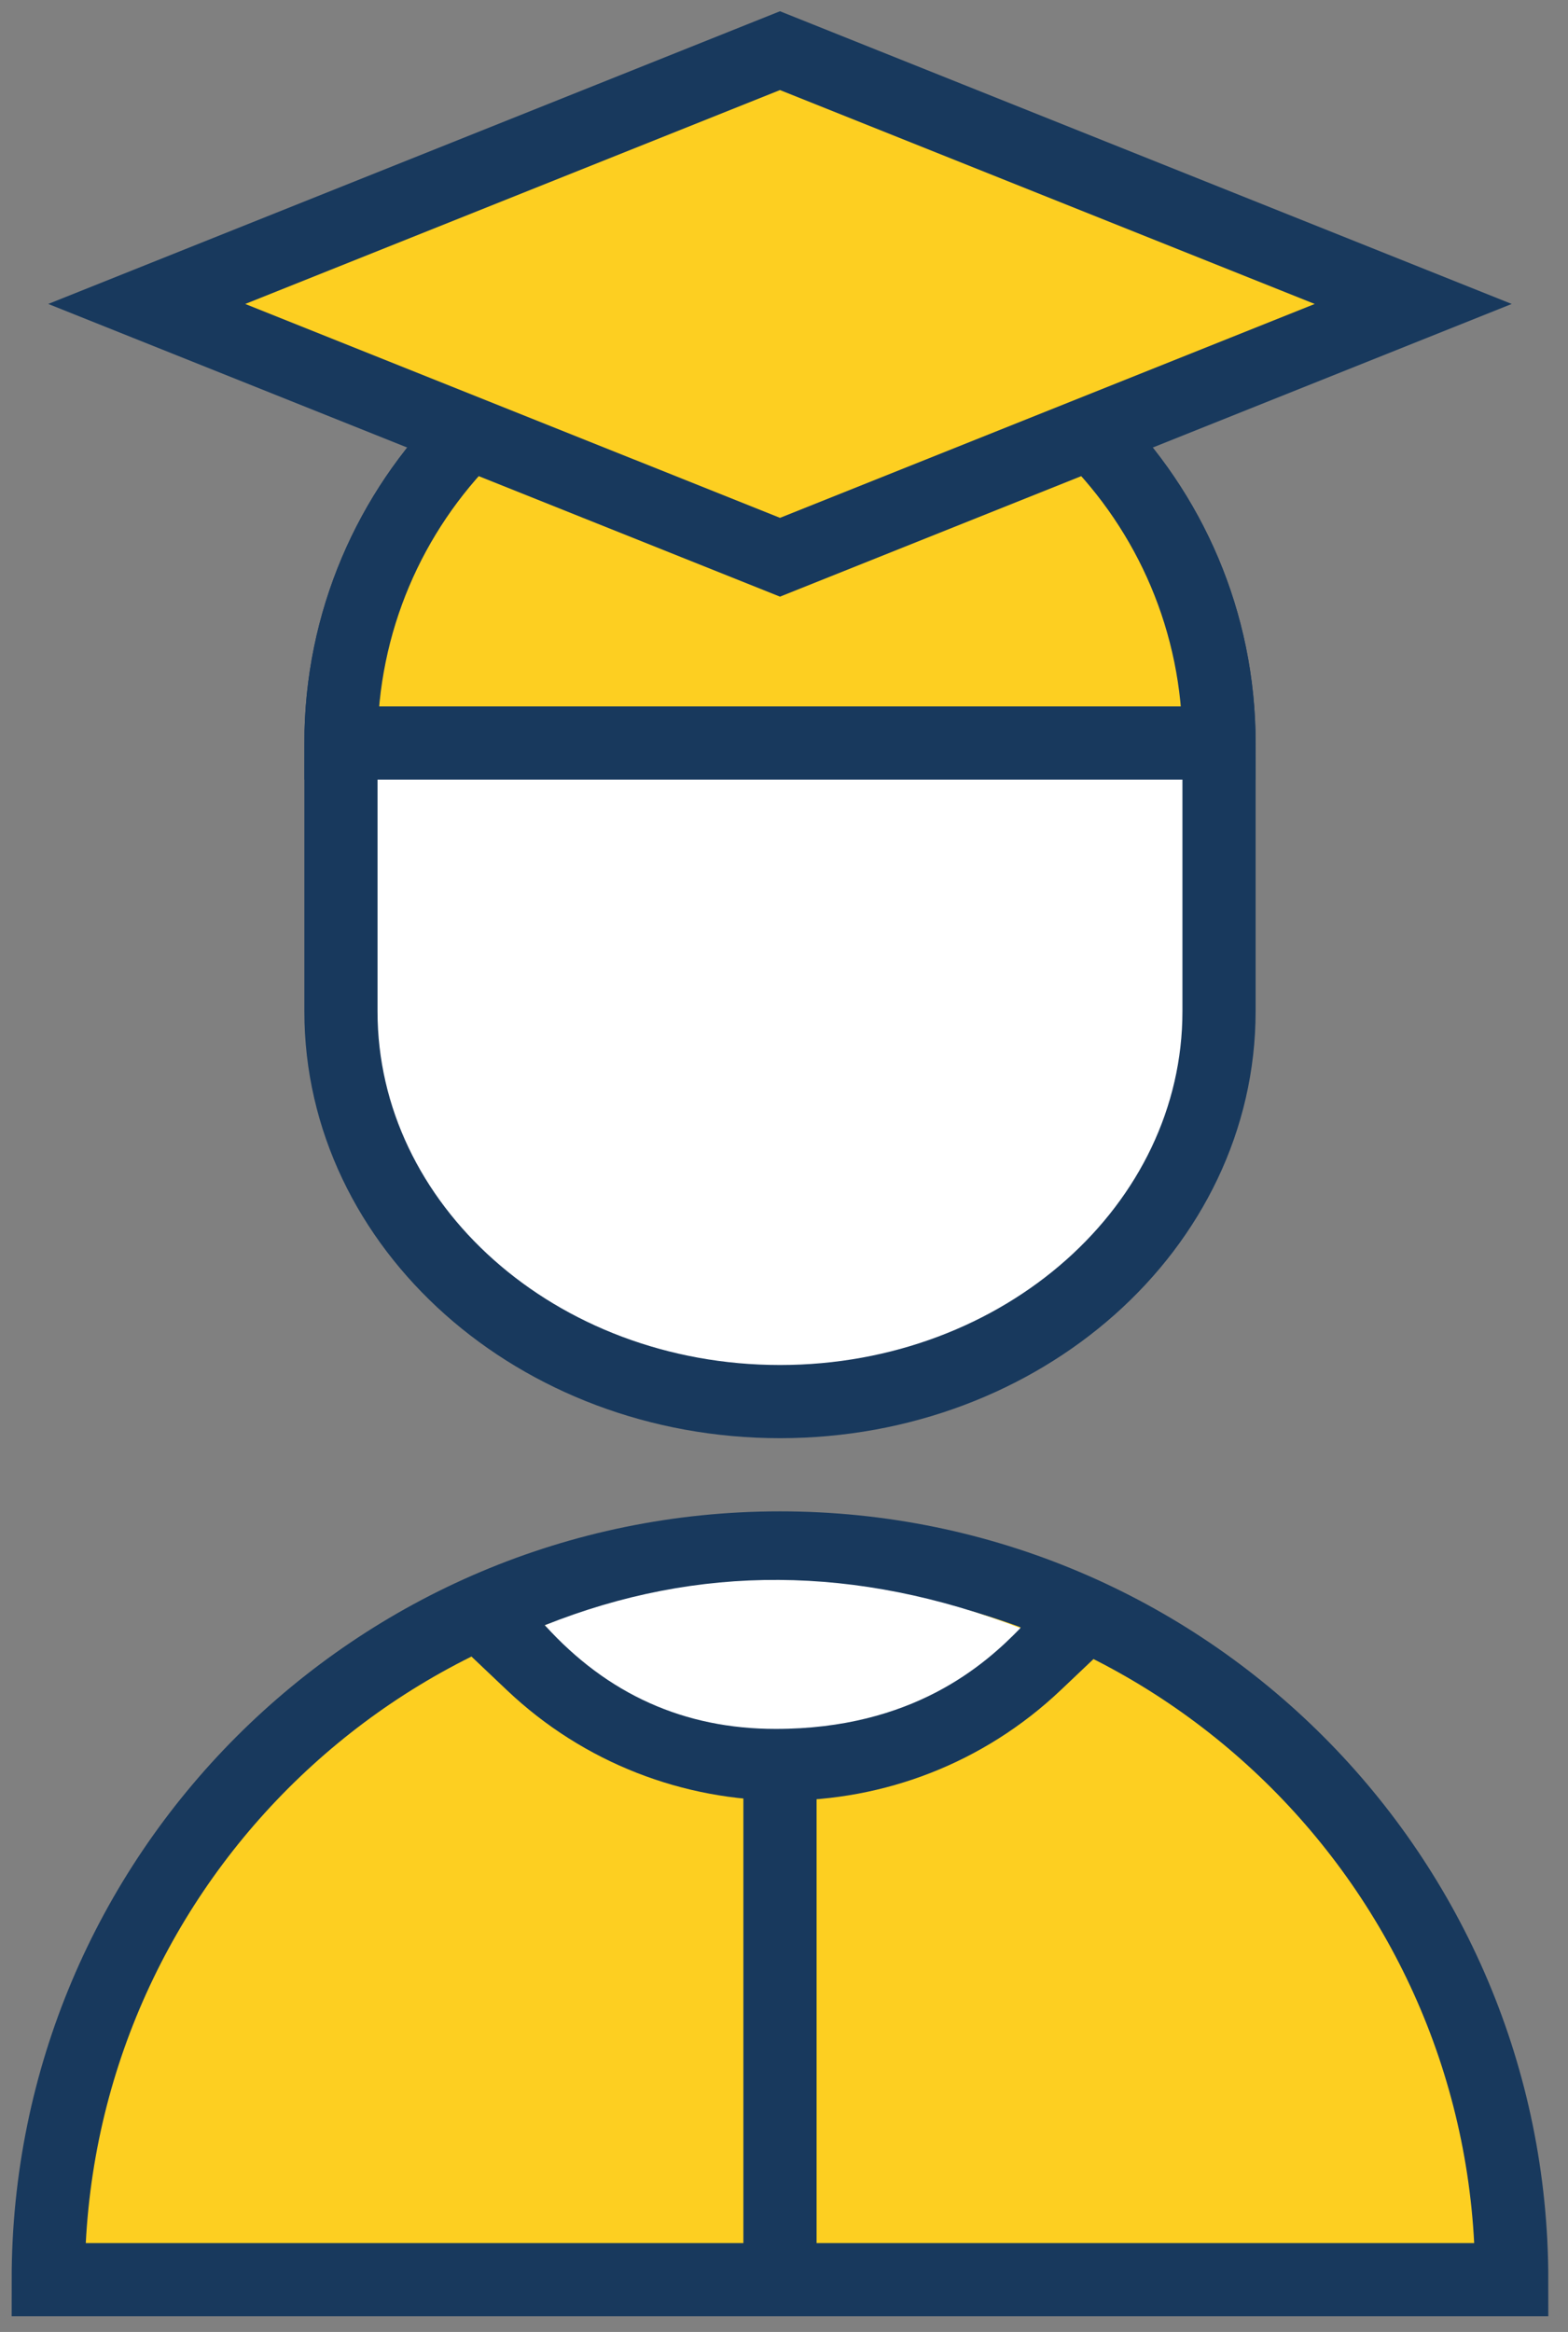
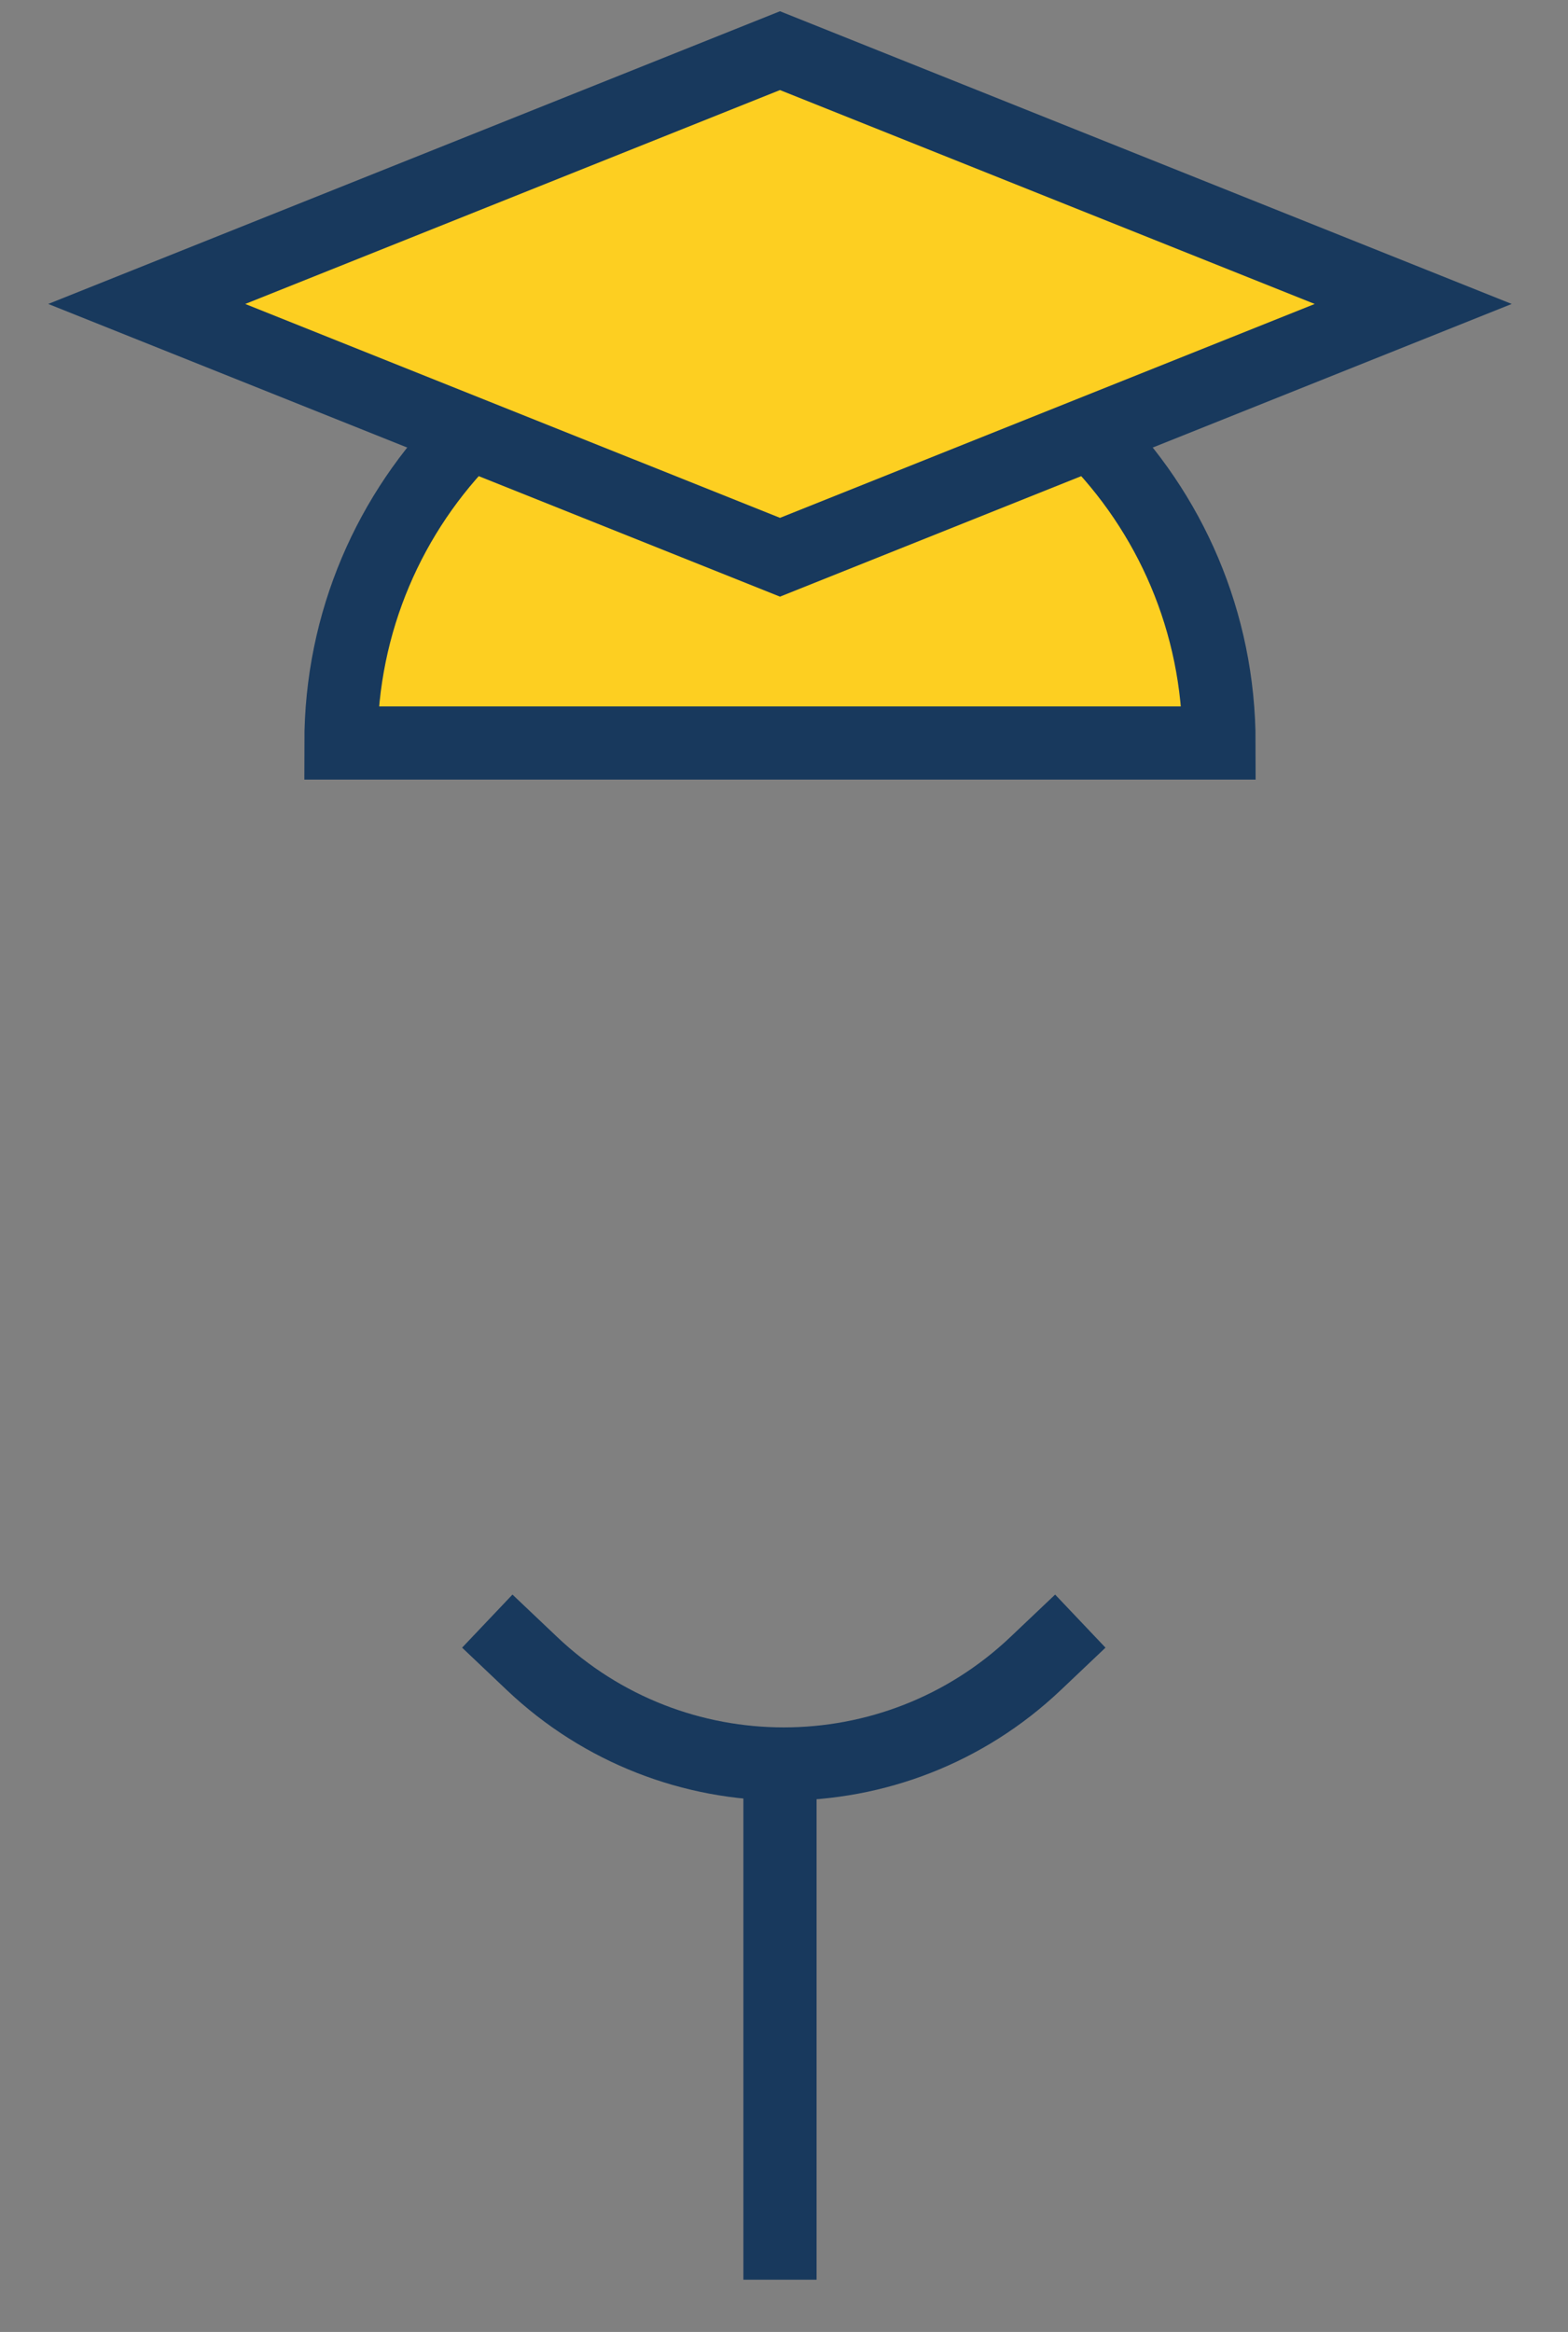
<svg xmlns="http://www.w3.org/2000/svg" width="39px" height="58px" viewBox="0 0 39 58" version="1.1">
  <rect x="0" y="0" width="39" height="58" fill="#808080" stroke="none" />
  <title>icon / Studenten job</title>
  <desc>Created with Sketch.</desc>
  <g id="Page-1" stroke="none" stroke-width="1" fill="none" fill-rule="evenodd">
    <g id="express-medical-icons" transform="translate(-452, -260)">
      <g id="icon-/-Studenten-job" transform="translate(435, 253)">
        <rect id="Rectangle" x="0" y="0" width="72.8" height="72.8" />
-         <path d="M47.32,25.48 L47.32,32.153 L47.32,32.153 C47.32,37.514 42.431,41.86 36.4,41.86 C30.369,41.86 25.48,37.514 25.48,32.153 L25.48,25.48 C25.48,19.449 30.369,14.56 36.4,14.56 C42.431,14.56 47.32,19.449 47.32,25.48 Z" id="Rectangle-2-Copy-3" stroke="#18395D" stroke-width="1.82" fill="#FFFFFF" fill-rule="nonzero" />
-         <path d="M54.6,63.7 C54.6,53.648 46.452,45.5 36.4,45.5 C26.348,45.5 18.2,53.648 18.2,63.7 L54.6,63.7 Z" id="Oval-3-Copy-5" stroke="#18395D" stroke-width="1.82" fill="#FDCF21" fill-rule="nonzero" />
        <path d="M29.12,47.32 L30.232,48.375 C33.743,51.706 39.247,51.706 42.758,48.375 L43.87,47.32 L43.87,47.32" id="Path-8" stroke="#18395D" stroke-width="1.82" stroke-linejoin="round" fill-rule="nonzero" />
        <path d="M47.32,25.48 C47.32,19.449 42.431,14.56 36.4,14.56 C30.369,14.56 25.48,19.449 25.48,25.48 L47.32,25.48 Z" id="Path" stroke="#18395D" stroke-width="1.82" fill="#FDCF21" fill-rule="nonzero" />
        <path d="M36.4,8.26 L20.65,14.56 L36.4,20.86 L52.15,14.56 L36.4,8.26 Z" id="Rectangle" stroke="#18395D" stroke-width="1.82" fill="#FDCF21" fill-rule="nonzero" />
        <line x1="36.4" y1="50.96" x2="36.4" y2="63.7" id="Path-55" stroke="#18395D" stroke-width="1.82" fill-rule="nonzero" />
-         <path d="M30.552,47.422 C34.37,45.896 38.312,45.92 42.38,47.494 C41.489,48.413 39.7,50.001 36.292,50.001 C34.02,50.001 32.107,49.141 30.552,47.422 Z" id="Path-66" fill="#FFFFFF" fill-rule="evenodd" />
      </g>
    </g>
  </g>
</svg>